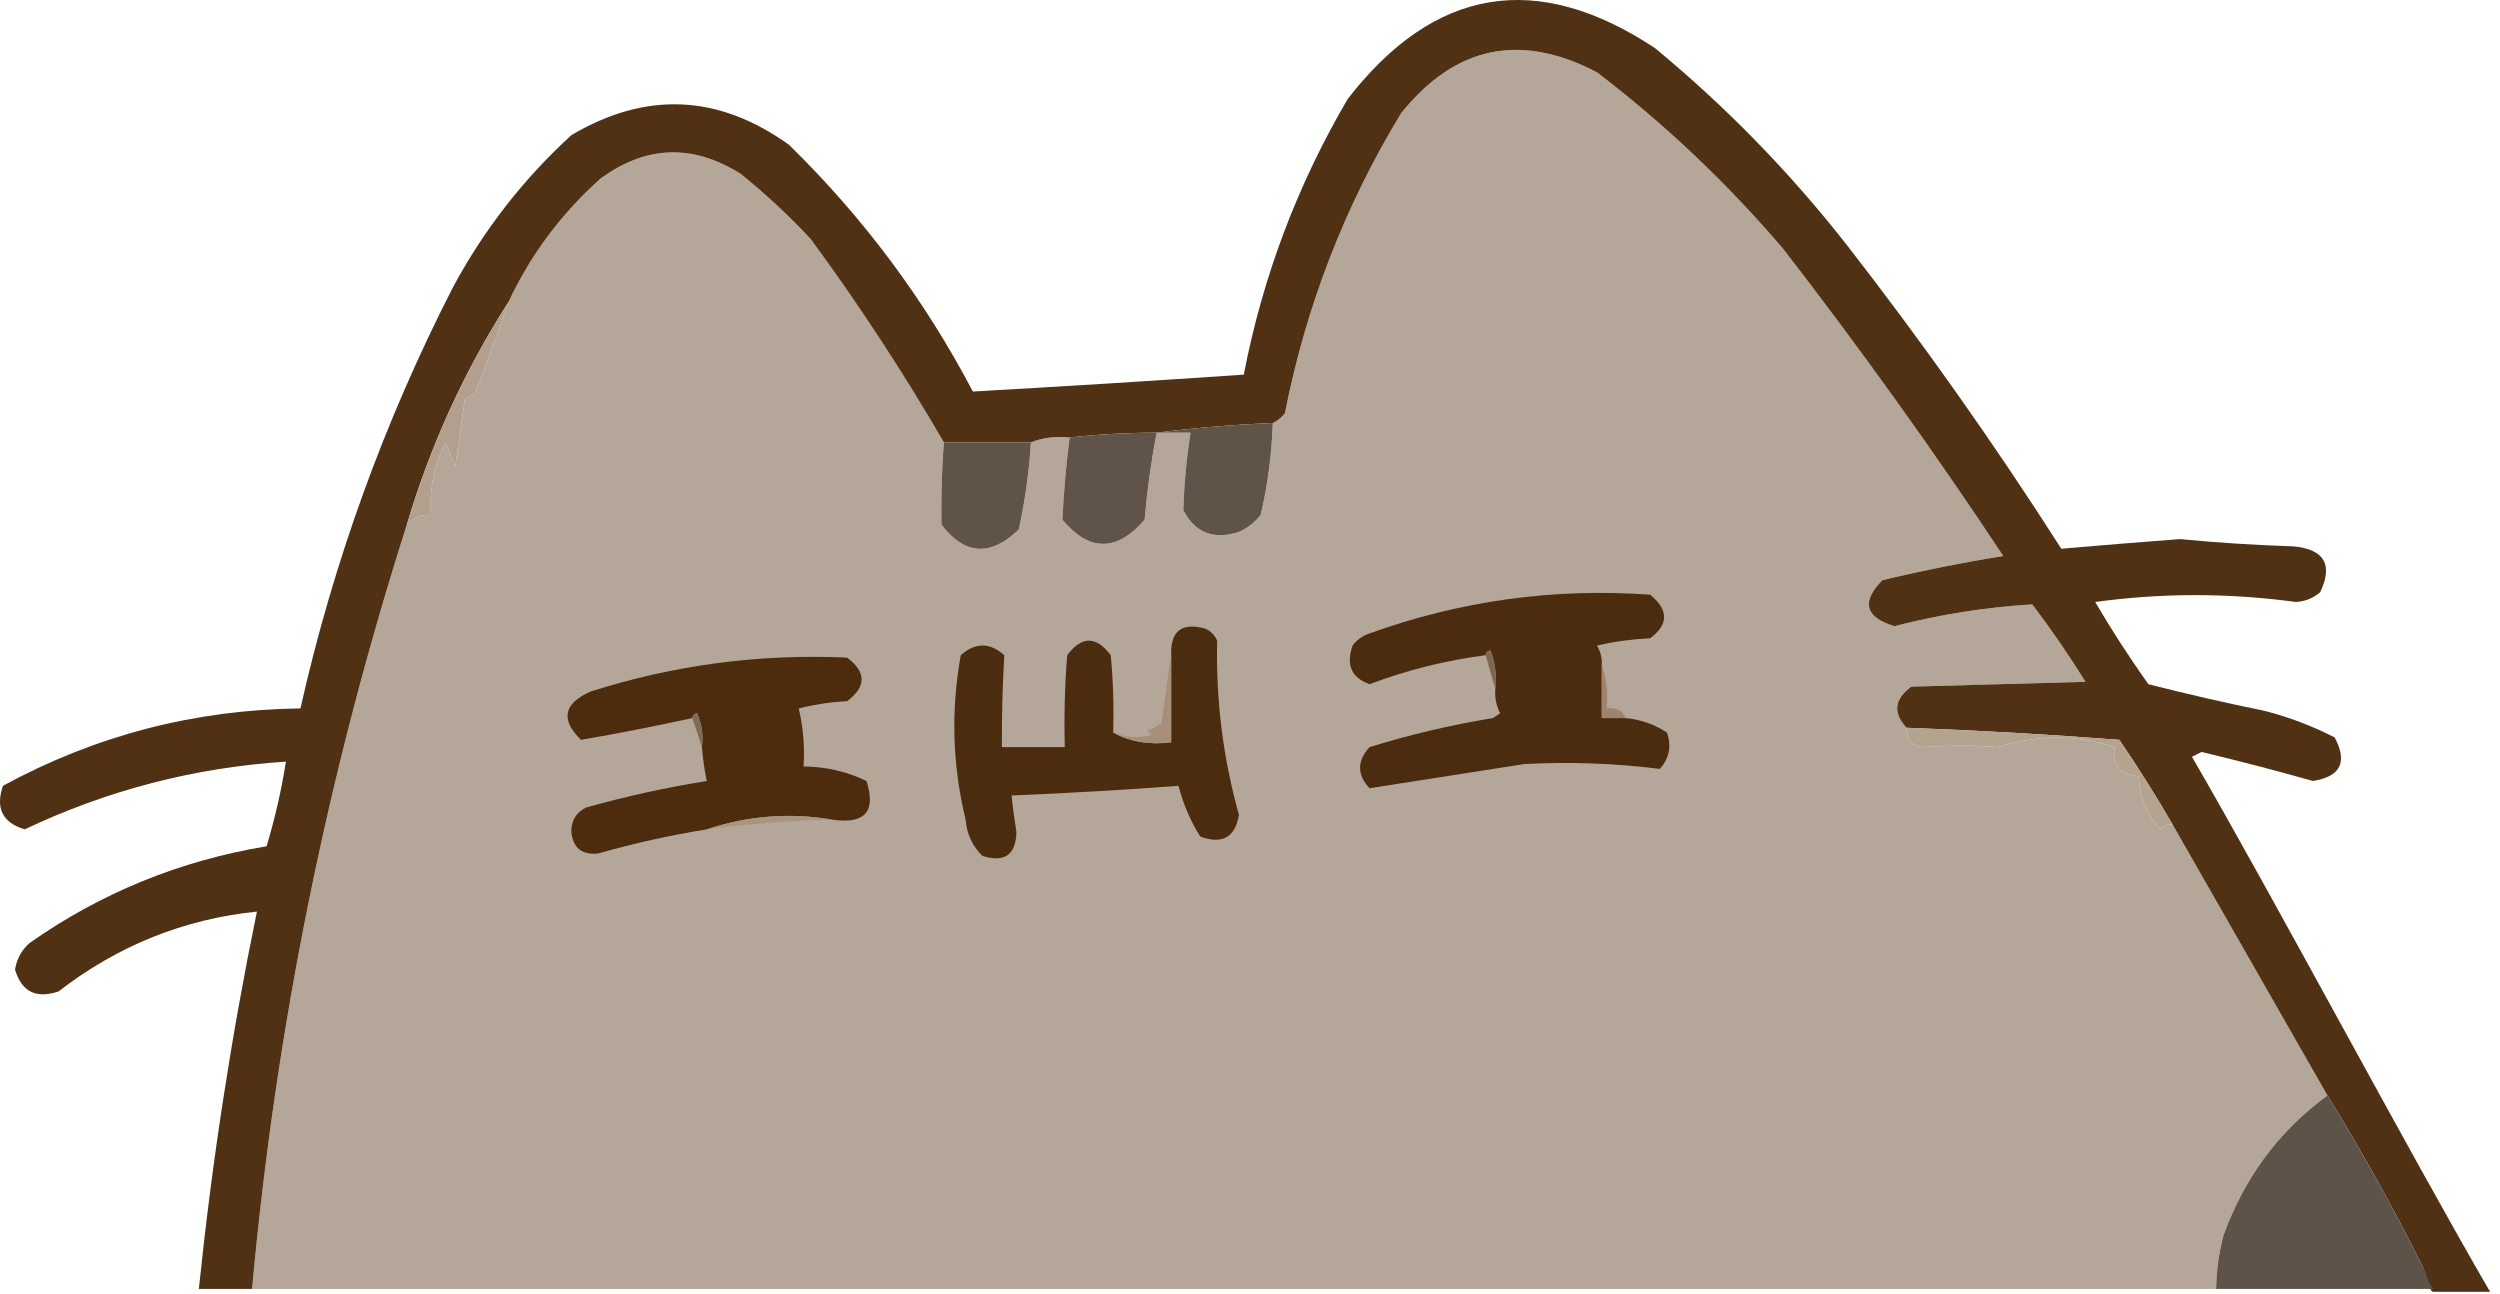
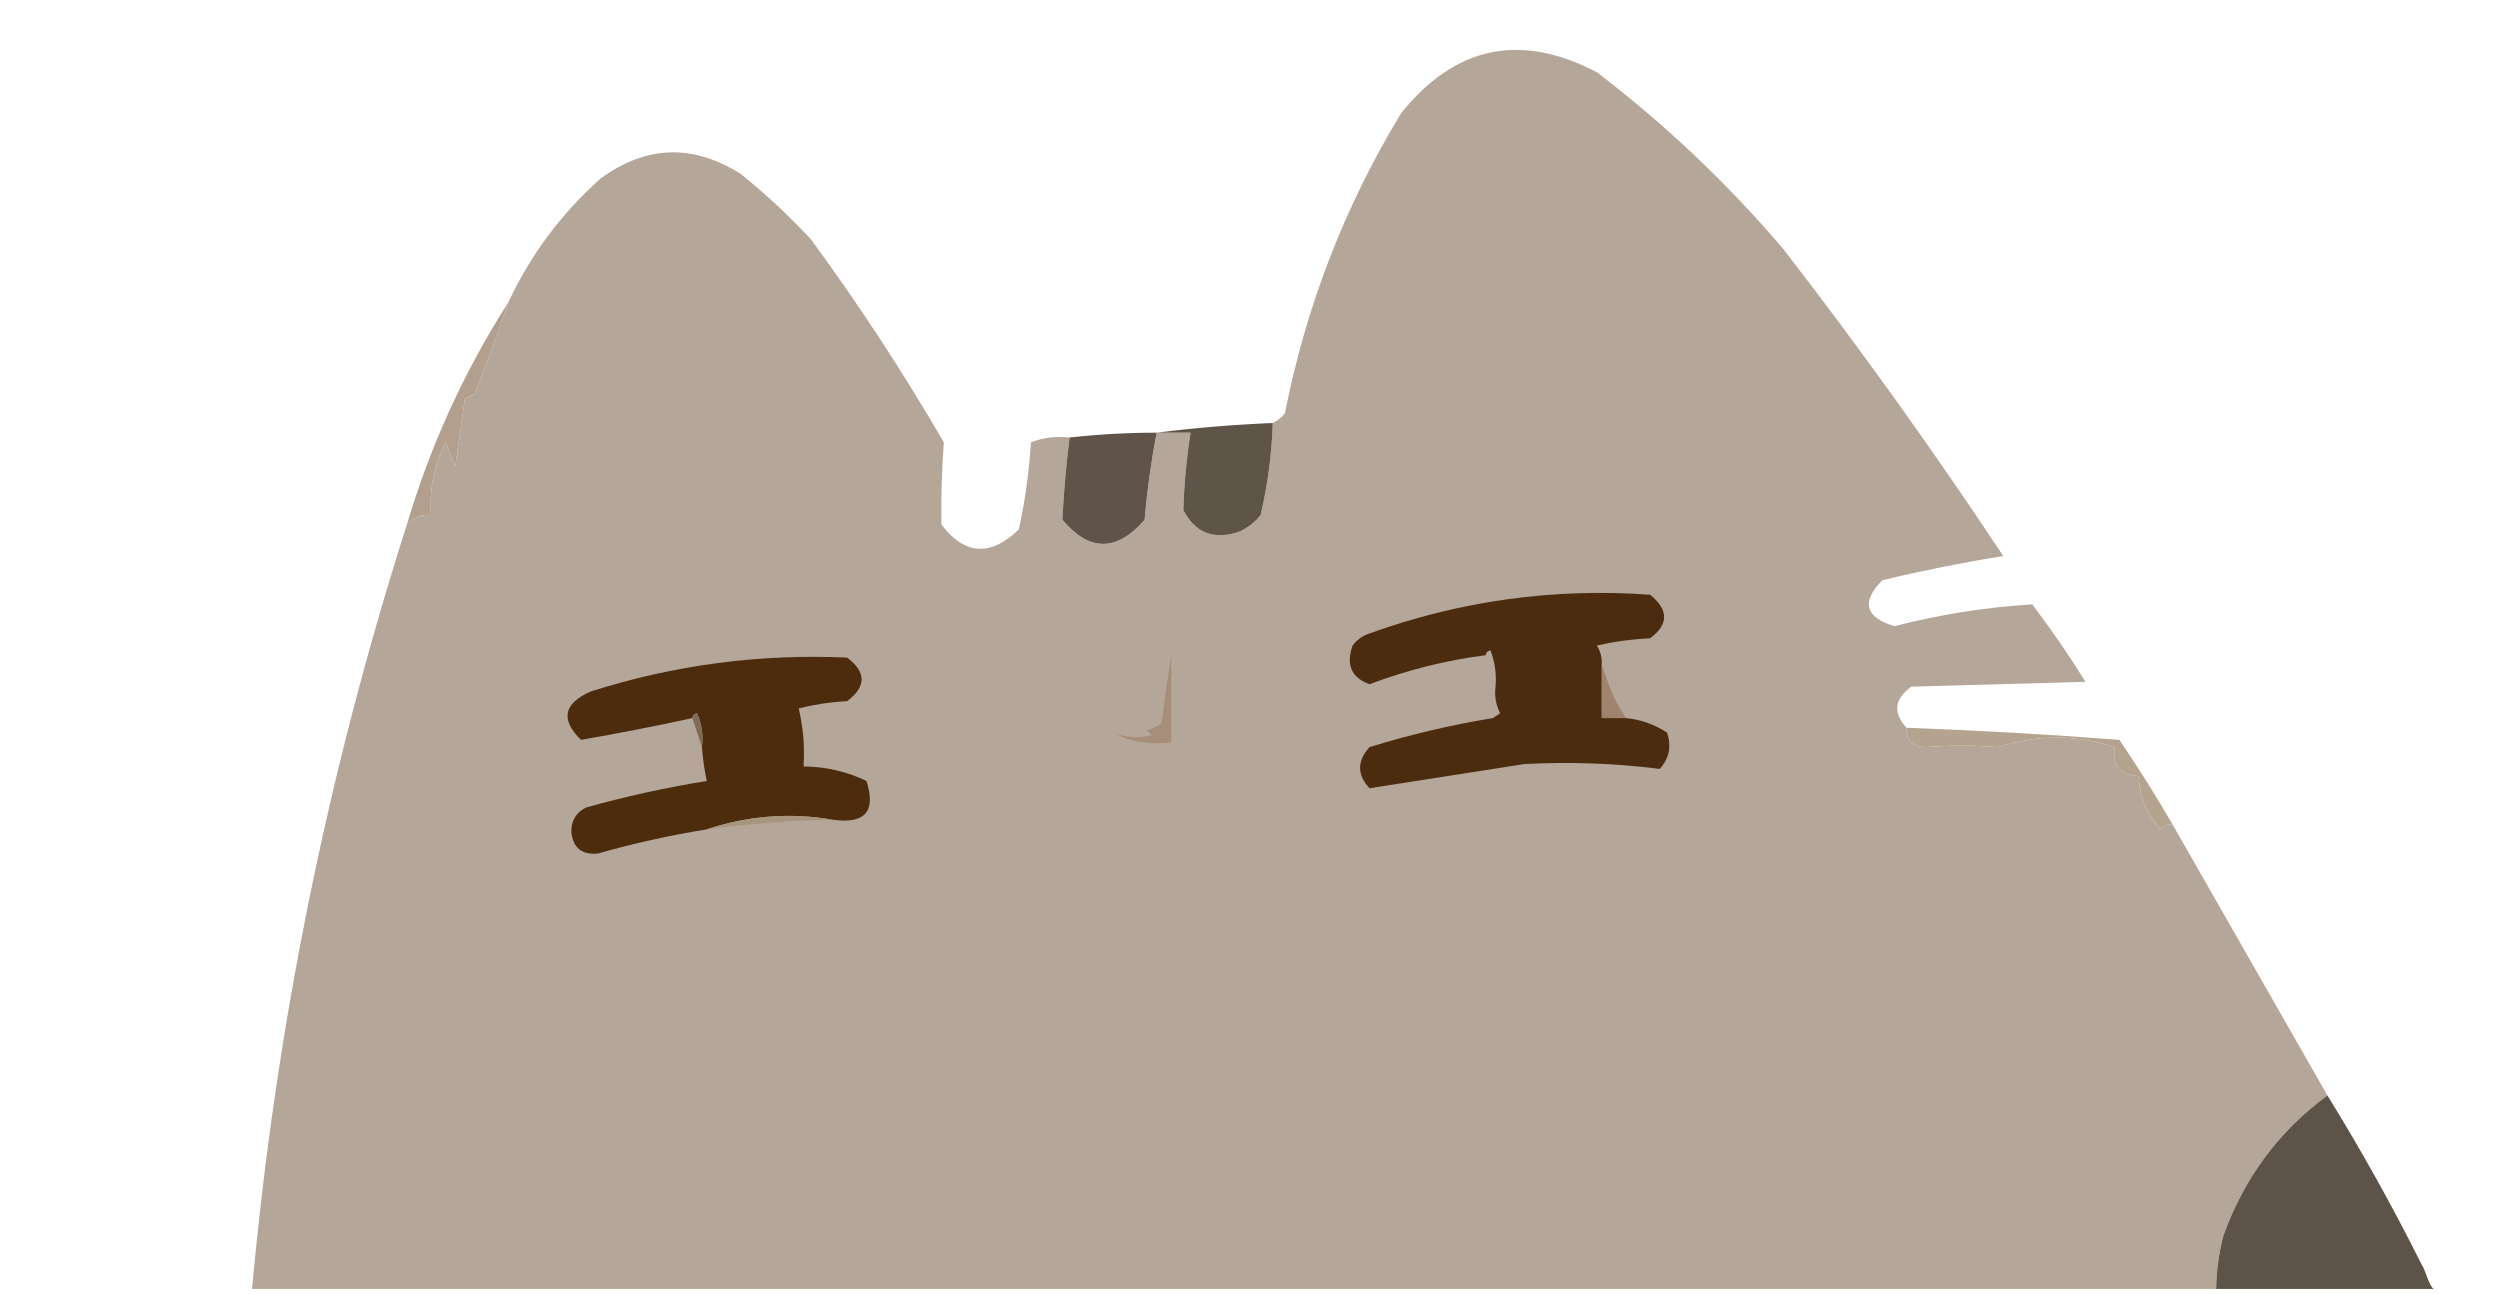
<svg xmlns="http://www.w3.org/2000/svg" width="170" height="88" viewBox="0 0 170 88" fill="none">
  <path fill-rule="evenodd" clip-rule="evenodd" d="M129.643 49.488C129.641 50.355 130.079 50.793 130.959 50.804C132.502 50.675 134.147 50.675 135.894 50.804C138.527 49.941 141.159 49.941 143.789 50.804C143.63 52.07 144.179 52.728 145.433 52.777C145.482 54.194 145.976 55.4 146.914 56.396C147.134 56.148 147.408 56.039 147.736 56.067C151.245 62.208 154.754 68.348 158.263 74.488C154.957 76.918 152.6 80.098 151.19 84.028C150.882 85.217 150.718 86.423 150.697 87.647C106.178 87.647 61.659 87.647 17.141 87.647C18.755 69.924 22.264 52.598 27.667 35.672C28.101 35.197 28.649 34.978 29.312 35.014C29.186 33.274 29.515 31.629 30.299 30.079C30.518 30.628 30.737 31.176 30.957 31.724C31.176 30.189 31.395 28.654 31.615 27.119C31.834 27.009 32.053 26.899 32.273 26.79C33.089 24.734 33.856 22.651 34.575 20.54C36.072 17.338 38.156 14.542 40.825 12.151C43.923 9.879 47.103 9.77 50.365 11.822C52.054 13.182 53.644 14.662 55.135 16.263C58.399 20.709 61.415 25.315 64.181 30.079C64.04 31.947 63.986 33.811 64.017 35.672C65.602 37.753 67.357 37.863 69.28 36.001C69.706 34.051 69.98 32.077 70.103 30.079C70.908 29.759 71.785 29.65 72.734 29.75C72.495 31.619 72.331 33.483 72.241 35.343C74.074 37.528 75.938 37.528 77.833 35.343C78.001 33.347 78.275 31.373 78.655 29.422C79.423 29.422 80.191 29.422 80.958 29.422C80.683 31.176 80.519 32.93 80.465 34.685C81.266 36.239 82.527 36.732 84.248 36.165C84.835 35.907 85.329 35.523 85.728 35.014C86.206 32.96 86.48 30.877 86.55 28.764C86.865 28.614 87.14 28.395 87.373 28.106C88.807 20.823 91.439 14.025 95.268 7.71C98.942 3.123 103.383 2.191 108.59 4.914C113.227 8.454 117.449 12.456 121.255 16.921C126.499 23.701 131.489 30.664 136.223 37.81C133.451 38.253 130.71 38.801 127.999 39.455C126.546 40.935 126.82 41.977 128.821 42.58C131.913 41.781 135.038 41.288 138.196 41.099C139.484 42.797 140.69 44.551 141.815 46.363C137.867 46.472 133.92 46.582 129.972 46.692C128.812 47.539 128.702 48.471 129.643 49.488Z" fill="#B4A699" />
-   <path opacity="0.968" fill-rule="evenodd" clip-rule="evenodd" d="M169.327 87.843C166.488 87.843 167.198 87.843 165.424 87.843C165.109 87.694 164.91 86.292 164.677 86.002C162.697 82.037 160.559 78.2 158.263 74.488C154.754 68.348 151.245 62.208 147.736 56.067C146.604 54.11 145.398 52.191 144.118 50.31C139.291 49.938 134.466 49.663 129.644 49.488C128.702 48.471 128.812 47.539 129.973 46.692C133.92 46.582 137.868 46.472 141.815 46.363C140.69 44.551 139.484 42.797 138.196 41.099C135.039 41.288 131.913 41.781 128.821 42.58C126.82 41.977 126.546 40.935 127.999 39.455C130.71 38.801 133.452 38.253 136.223 37.81C131.489 30.664 126.499 23.701 121.255 16.921C117.449 12.456 113.227 8.454 108.59 4.914C103.383 2.191 98.942 3.123 95.268 7.71C91.439 14.025 88.807 20.823 87.373 28.106C87.14 28.395 86.866 28.615 86.55 28.764C83.861 28.876 81.23 29.095 78.656 29.422C76.674 29.422 74.701 29.532 72.734 29.75C71.785 29.65 70.908 29.759 70.103 30.079C68.129 30.079 66.155 30.079 64.181 30.079C61.415 25.315 58.399 20.709 55.135 16.263C53.644 14.662 52.054 13.182 50.365 11.822C47.103 9.77 43.923 9.879 40.826 12.151C38.156 14.542 36.072 17.338 34.575 20.54C31.575 25.227 29.273 30.271 27.667 35.672C22.264 52.598 18.756 69.924 17.141 87.647C15.935 87.647 14.728 87.647 13.522 87.647C14.411 79.026 15.726 70.474 17.47 61.988C12.494 62.499 7.998 64.308 3.983 67.416C2.459 67.935 1.472 67.442 1.022 65.936C1.136 65.213 1.465 64.61 2.009 64.126C6.866 60.715 12.239 58.522 18.128 57.547C18.694 55.665 19.133 53.746 19.443 51.791C13.229 52.193 7.307 53.728 1.68 56.396C0.174 55.946 -0.319 54.959 0.2 53.435C6.487 50.013 13.23 48.258 20.43 48.172C22.677 38.197 26.131 28.658 30.792 19.553C32.883 15.652 35.569 12.198 38.852 9.191C43.923 6.188 48.857 6.407 53.655 9.849C58.709 14.791 62.876 20.383 66.155 26.625C72.285 26.279 78.426 25.895 84.577 25.474C85.865 18.814 88.222 12.563 91.649 6.724C97.548 -0.885 104.511 -2.036 112.538 3.27C117.348 7.243 121.68 11.684 125.532 16.592C130.731 23.272 135.611 30.18 140.17 37.316C142.848 37.082 145.535 36.862 148.23 36.658C150.799 36.906 153.375 37.071 155.96 37.152C158.063 37.357 158.666 38.398 157.769 40.277C157.296 40.678 156.748 40.897 156.125 40.935C151.555 40.314 147.005 40.314 142.473 40.935C143.597 42.855 144.803 44.719 146.091 46.527C148.701 47.192 151.333 47.795 153.986 48.337C155.653 48.765 157.243 49.369 158.756 50.146C159.654 51.825 159.161 52.812 157.276 53.106C154.77 52.398 152.248 51.74 149.71 51.133C149.491 51.242 149.271 51.352 149.052 51.462C154.543 60.912 163.853 78.434 169.327 87.843Z" fill="#4B2B0D" />
  <path fill-rule="evenodd" clip-rule="evenodd" d="M34.576 20.54C33.857 22.651 33.089 24.734 32.273 26.79C32.053 26.899 31.834 27.009 31.615 27.119C31.395 28.654 31.177 30.189 30.957 31.724C30.738 31.176 30.518 30.628 30.299 30.079C29.516 31.629 29.187 33.274 29.312 35.014C28.65 34.978 28.102 35.197 27.668 35.672C29.273 30.271 31.576 25.227 34.576 20.54Z" fill="#B39F8D" />
  <path fill-rule="evenodd" clip-rule="evenodd" d="M78.655 29.422C78.275 31.373 78.001 33.347 77.833 35.343C75.938 37.528 74.074 37.528 72.241 35.343C72.331 33.483 72.495 31.619 72.734 29.75C74.7 29.532 76.674 29.422 78.655 29.422Z" fill="#605349" />
  <path fill-rule="evenodd" clip-rule="evenodd" d="M86.55 28.764C86.48 30.877 86.206 32.96 85.728 35.014C85.329 35.523 84.835 35.907 84.248 36.165C82.527 36.732 81.266 36.239 80.465 34.685C80.519 32.931 80.683 31.176 80.958 29.422C80.191 29.422 79.423 29.422 78.655 29.422C81.229 29.095 83.861 28.876 86.55 28.764Z" fill="#5F5448" />
-   <path fill-rule="evenodd" clip-rule="evenodd" d="M64.181 30.079C66.155 30.079 68.129 30.079 70.103 30.079C69.98 32.077 69.705 34.051 69.28 36.001C67.357 37.863 65.602 37.753 64.017 35.672C63.986 33.811 64.04 31.947 64.181 30.079Z" fill="#605449" />
  <path fill-rule="evenodd" clip-rule="evenodd" d="M108.919 45.211C108.919 46.418 108.919 47.624 108.919 48.83C109.468 48.83 110.016 48.83 110.564 48.83C111.577 48.93 112.509 49.259 113.36 49.817C113.671 50.753 113.506 51.576 112.867 52.284C109.817 51.902 106.747 51.792 103.656 51.955C100.128 52.51 96.619 53.058 93.129 53.6C92.27 52.68 92.27 51.748 93.129 50.804C95.875 49.953 98.671 49.295 101.518 48.83C101.682 48.72 101.847 48.611 102.011 48.501C101.745 47.984 101.635 47.436 101.682 46.856C101.785 45.953 101.676 45.075 101.353 44.224C101.154 44.265 101.044 44.375 101.024 44.553C98.316 44.902 95.684 45.56 93.129 46.527C91.895 46.082 91.511 45.205 91.978 43.895C92.275 43.501 92.659 43.226 93.129 43.073C99.304 40.848 105.664 39.971 112.209 40.441C113.476 41.475 113.476 42.462 112.209 43.402C110.988 43.46 109.782 43.624 108.59 43.895C108.836 44.302 108.945 44.741 108.919 45.211Z" fill="#4C2C0E" />
-   <path fill-rule="evenodd" clip-rule="evenodd" d="M101.024 44.553C101.044 44.375 101.154 44.265 101.353 44.224C101.676 45.075 101.785 45.953 101.682 46.856C101.463 46.089 101.244 45.321 101.024 44.553Z" fill="#7E6651" />
  <path fill-rule="evenodd" clip-rule="evenodd" d="M56.615 55.738C53.72 55.244 50.869 55.463 48.062 56.396C45.562 56.797 43.095 57.346 40.661 58.041C39.558 58.143 38.954 57.65 38.852 56.56C38.846 55.802 39.175 55.254 39.838 54.916C42.55 54.155 45.291 53.552 48.062 53.106C47.9 52.348 47.791 51.58 47.733 50.804C47.835 50.006 47.725 49.239 47.404 48.501C47.205 48.542 47.095 48.651 47.075 48.83C44.543 49.382 42.021 49.875 39.509 50.31C38.097 48.935 38.317 47.839 40.167 47.021C45.852 45.214 51.664 44.446 57.602 44.718C58.918 45.705 58.918 46.692 57.602 47.679C56.489 47.736 55.393 47.901 54.312 48.172C54.619 49.465 54.729 50.78 54.641 52.12C56.16 52.134 57.586 52.463 58.918 53.106C59.589 55.178 58.822 56.056 56.615 55.738Z" fill="#4C2C0D" />
-   <path fill-rule="evenodd" clip-rule="evenodd" d="M108.919 45.211C109.241 46.128 109.35 47.115 109.248 48.172C109.867 48.083 110.305 48.302 110.564 48.83C110.016 48.83 109.468 48.83 108.919 48.83C108.919 47.624 108.919 46.418 108.919 45.211Z" fill="#A0836C" />
+   <path fill-rule="evenodd" clip-rule="evenodd" d="M108.919 45.211C109.867 48.083 110.305 48.302 110.564 48.83C110.016 48.83 109.468 48.83 108.919 48.83C108.919 47.624 108.919 46.418 108.919 45.211Z" fill="#A0836C" />
  <path fill-rule="evenodd" clip-rule="evenodd" d="M47.076 48.83C47.095 48.651 47.205 48.542 47.405 48.501C47.725 49.239 47.835 50.006 47.734 50.804C47.514 50.146 47.295 49.488 47.076 48.83Z" fill="#7F6C57" />
-   <path fill-rule="evenodd" clip-rule="evenodd" d="M75.695 49.817C76.856 50.449 78.172 50.669 79.642 50.475C79.642 48.501 79.642 46.527 79.642 44.553C79.586 42.911 80.353 42.307 81.945 42.744C82.329 42.909 82.603 43.183 82.767 43.567C82.672 47.595 83.166 51.542 84.248 55.409C83.996 56.939 83.119 57.432 81.616 56.889C80.951 55.826 80.457 54.675 80.136 53.435C76.374 53.718 72.591 53.937 68.787 54.093C68.869 54.916 68.979 55.739 69.116 56.56C69.087 58.123 68.32 58.671 66.813 58.205C66.121 57.533 65.737 56.711 65.662 55.738C64.763 52.022 64.653 48.294 65.333 44.553C66.32 43.676 67.306 43.676 68.293 44.553C68.172 46.617 68.117 48.701 68.129 50.804C69.554 50.804 70.98 50.804 72.405 50.804C72.351 48.717 72.405 46.634 72.57 44.553C73.557 43.238 74.543 43.238 75.53 44.553C75.695 46.304 75.749 48.059 75.695 49.817Z" fill="#4C2C0E" />
  <path fill-rule="evenodd" clip-rule="evenodd" d="M79.642 44.553C79.642 46.527 79.642 48.501 79.642 50.475C78.171 50.668 76.856 50.449 75.695 49.817C76.541 50.164 77.418 50.219 78.326 49.981C78.217 49.872 78.107 49.762 77.998 49.652C78.367 49.57 78.696 49.406 78.984 49.159C79.187 47.58 79.407 46.045 79.642 44.553Z" fill="#A78E7A" />
  <path fill-rule="evenodd" clip-rule="evenodd" d="M129.644 49.488C134.466 49.663 139.291 49.938 144.118 50.31C145.398 52.191 146.604 54.11 147.736 56.067C147.408 56.039 147.134 56.148 146.914 56.396C145.976 55.4 145.482 54.194 145.433 52.777C144.179 52.728 143.63 52.07 143.789 50.804C141.159 49.941 138.527 49.941 135.894 50.804C134.147 50.675 132.502 50.675 130.959 50.804C130.079 50.793 129.641 50.355 129.644 49.488Z" fill="#B4A38E" />
  <path fill-rule="evenodd" clip-rule="evenodd" d="M56.615 55.738C53.726 55.8 50.875 56.02 48.062 56.396C50.869 55.463 53.72 55.244 56.615 55.738Z" fill="#A8957D" />
  <path fill-rule="evenodd" clip-rule="evenodd" d="M158.263 74.489C160.559 78.2 162.697 82.037 164.677 86.002C164.91 86.292 165.185 87.498 165.5 87.647C165.5 87.318 165.5 87.976 165.5 87.647C160.565 87.647 155.631 87.647 150.697 87.647C150.718 86.423 150.882 85.217 151.19 84.028C152.6 80.098 154.957 76.918 158.263 74.489Z" fill="#5E5348" />
</svg>